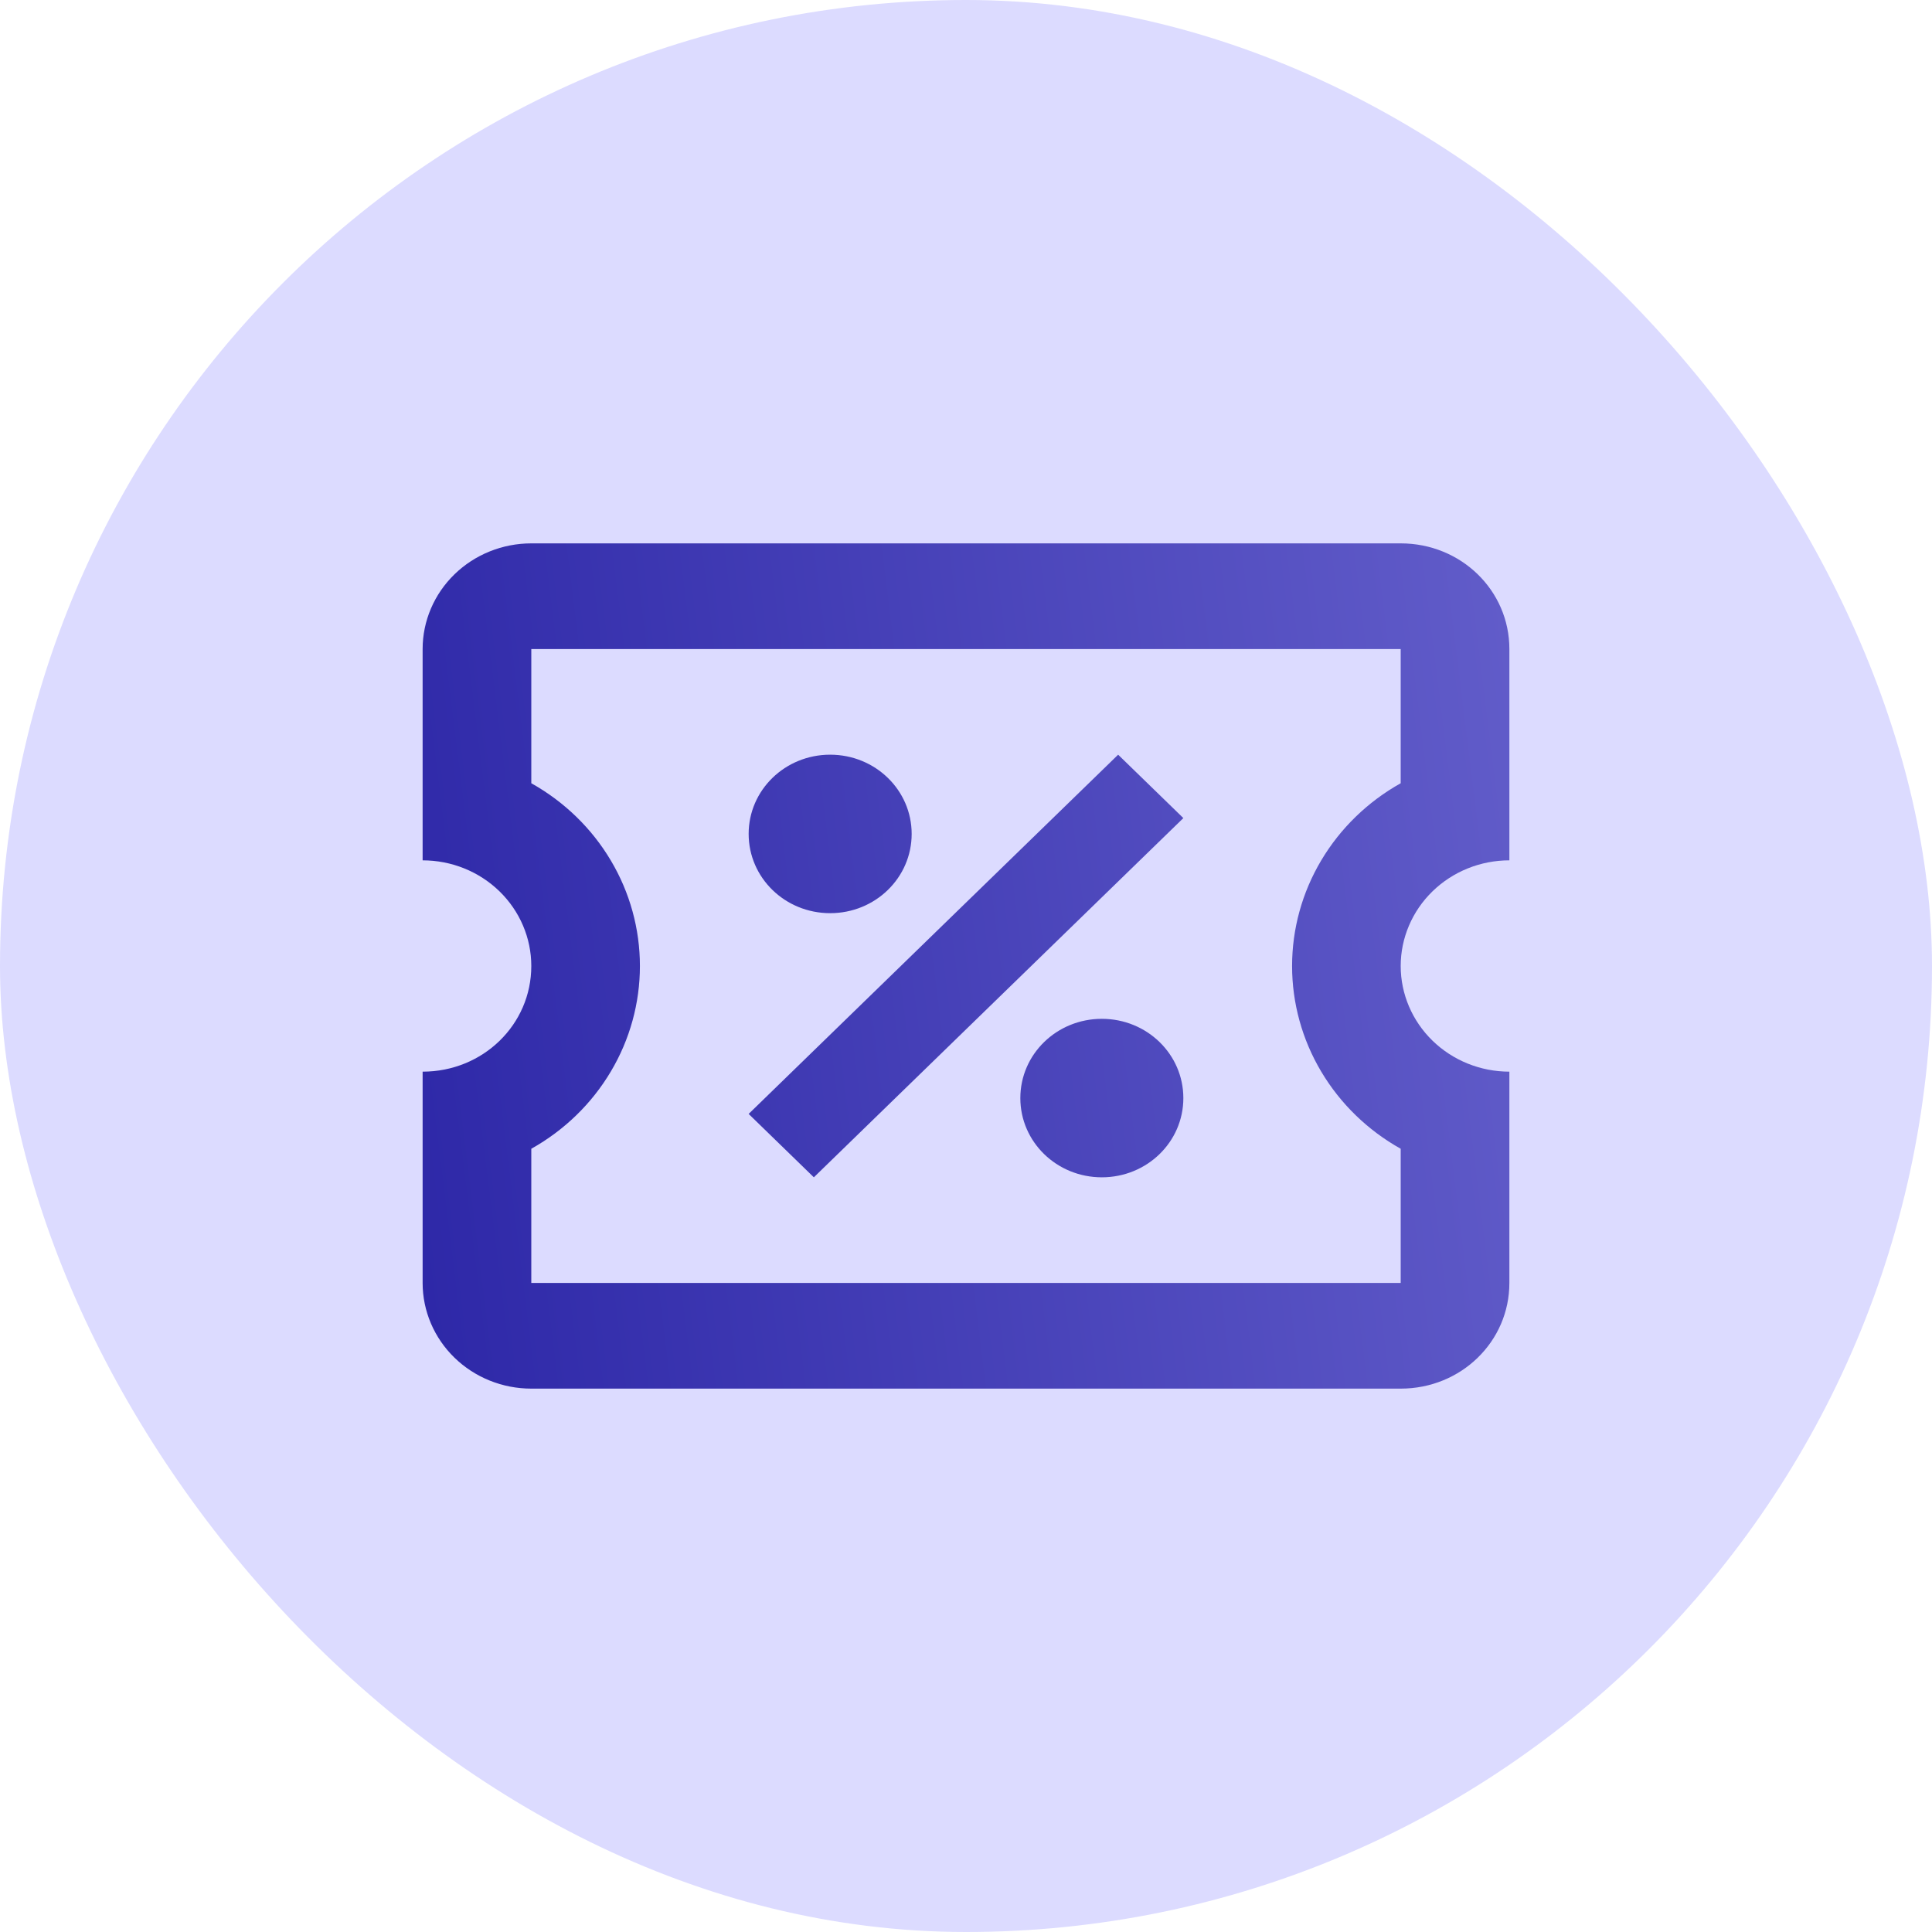
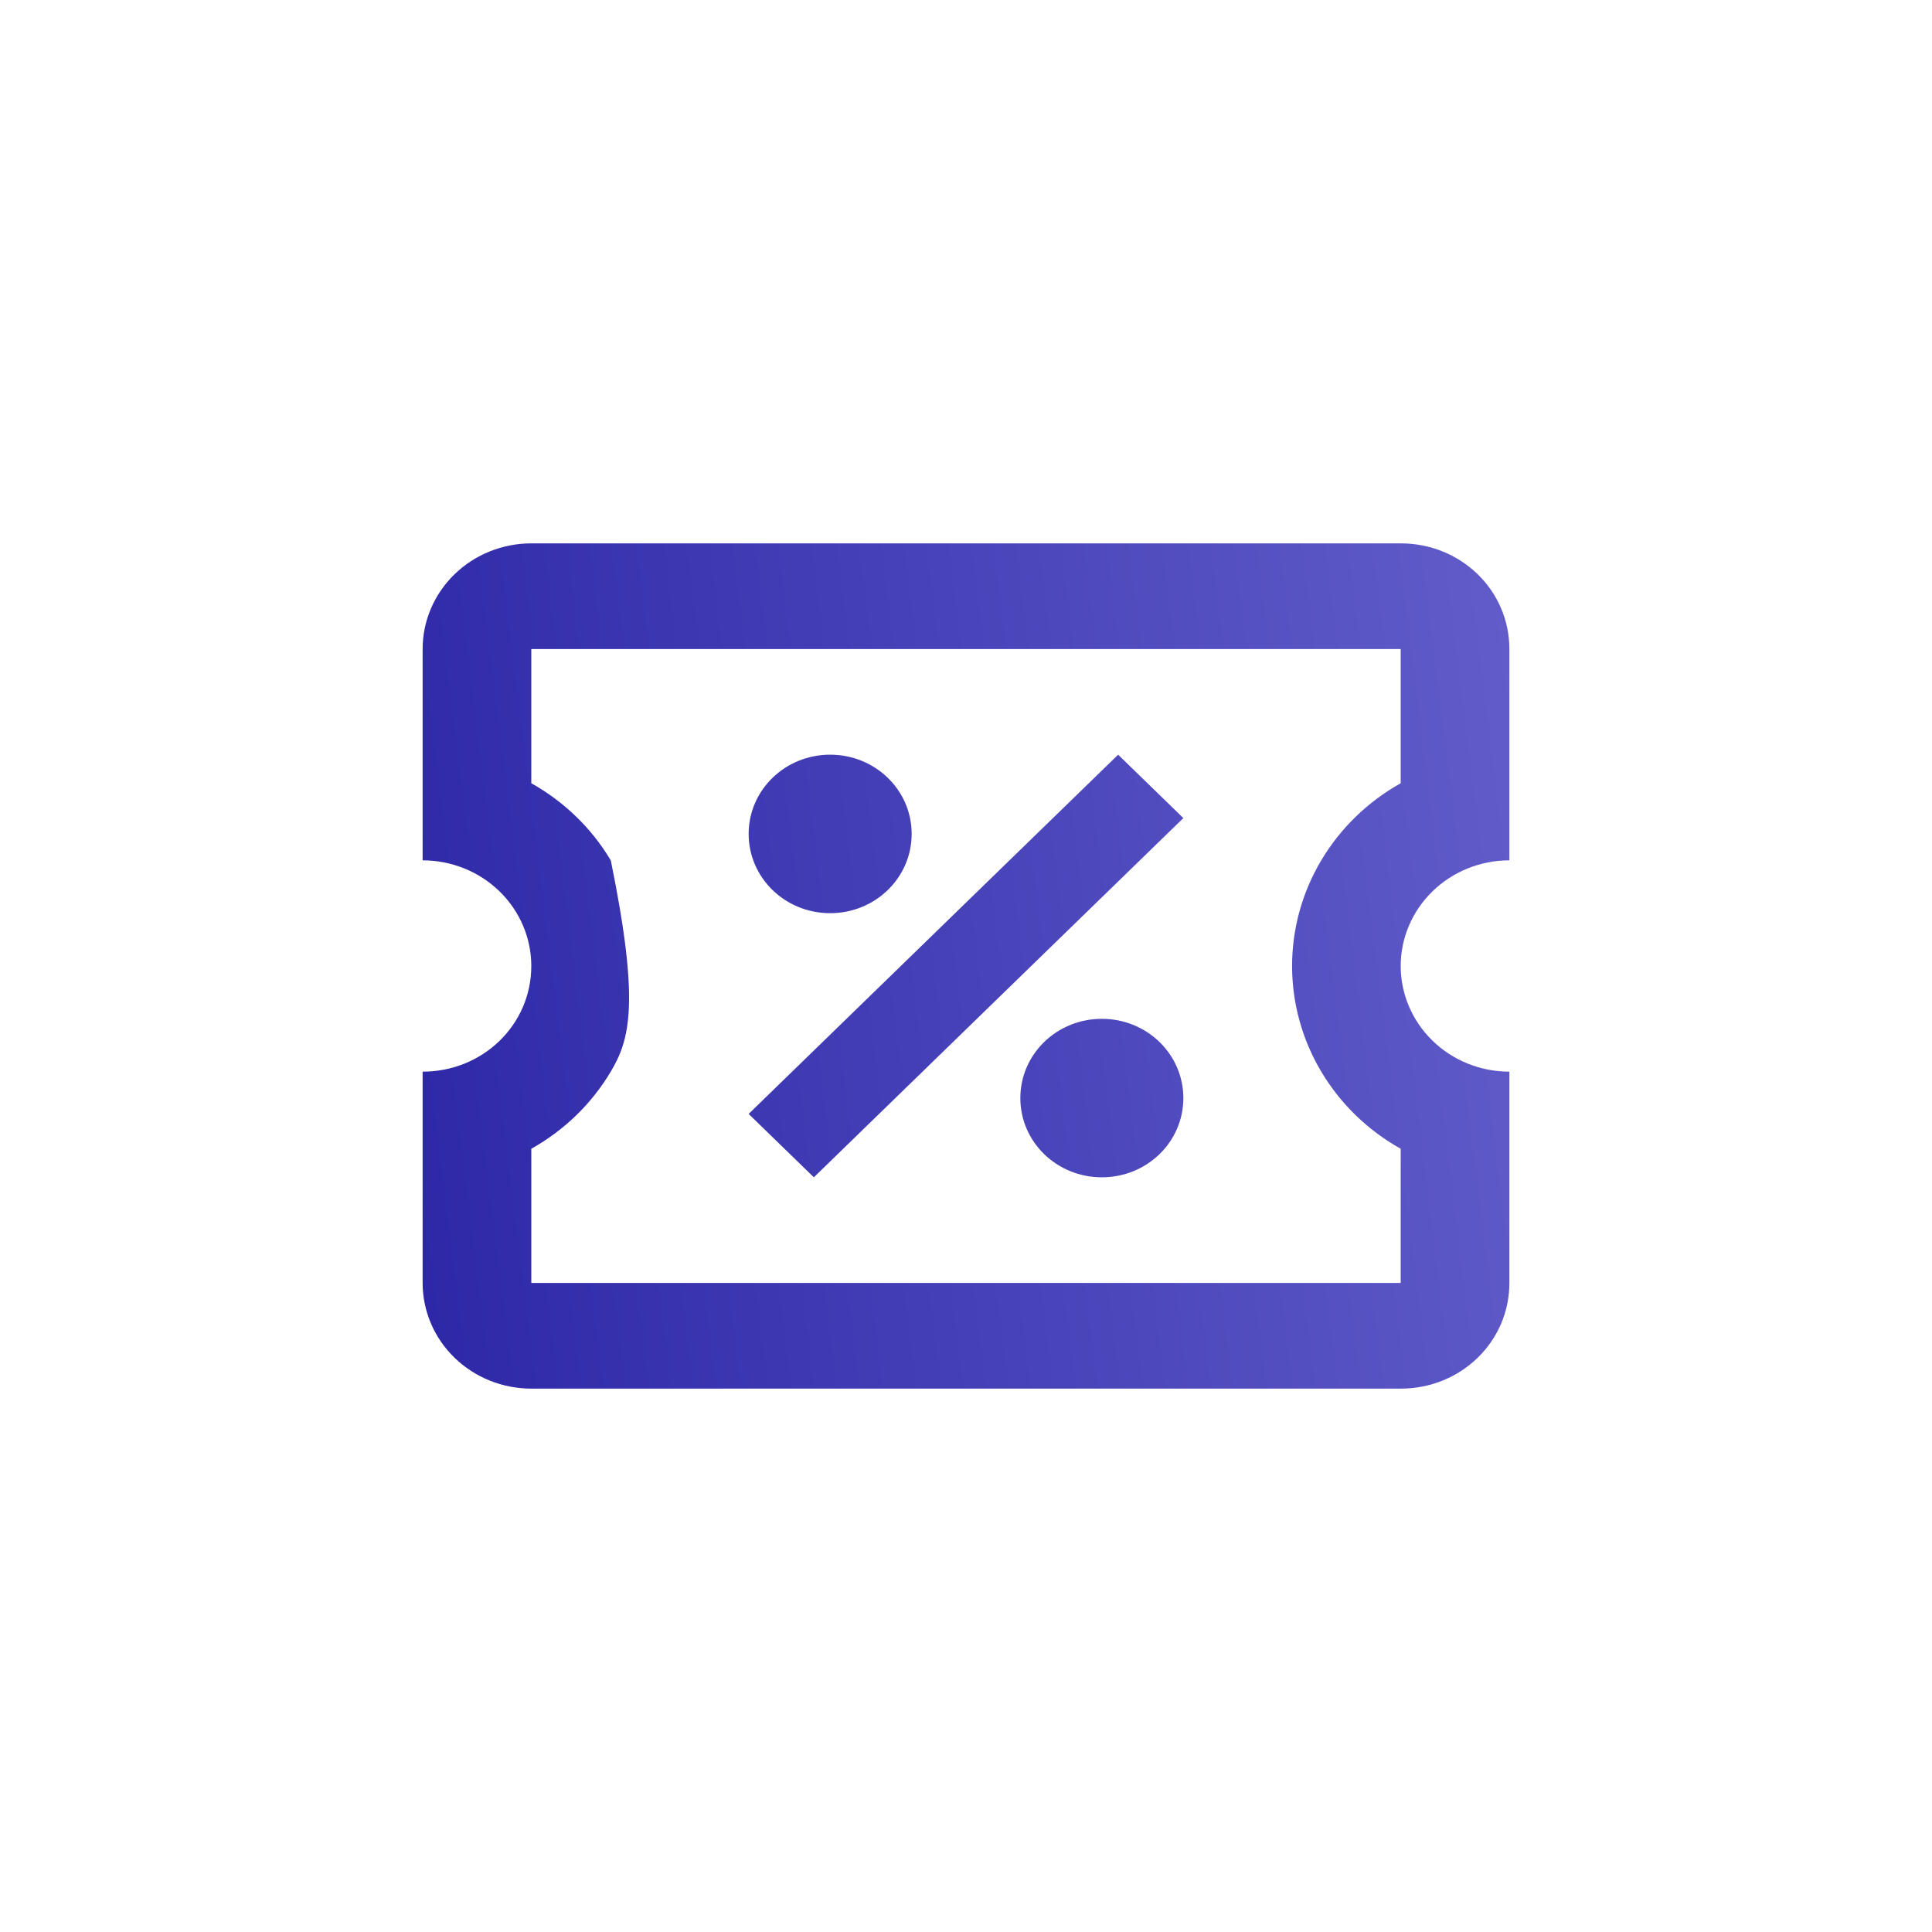
<svg xmlns="http://www.w3.org/2000/svg" width="32" height="32" viewBox="0 0 32 32" fill="none">
-   <rect width="32" height="32" rx="16" fill="#DCDBFF" />
-   <path d="M18.52 12.5L19.6 13.55L13.48 19.5L12.4 18.45L18.52 12.5ZM8.8 9H23.2C24.199 9 25 9.779 25 10.75V14.25C24.523 14.25 24.065 14.434 23.727 14.763C23.39 15.091 23.2 15.536 23.2 16C23.2 16.464 23.39 16.909 23.727 17.237C24.065 17.566 24.523 17.75 25 17.75V21.25C25 22.221 24.199 23 23.2 23H8.8C8.323 23 7.865 22.816 7.527 22.487C7.19 22.159 7 21.714 7 21.25V17.75C7.999 17.75 8.8 16.971 8.8 16C8.8 15.536 8.61 15.091 8.273 14.763C7.935 14.434 7.477 14.25 7 14.25V10.75C7 10.286 7.19 9.841 7.527 9.513C7.865 9.184 8.323 9 8.8 9ZM8.8 10.75V12.973C9.347 13.279 9.801 13.72 10.117 14.252C10.433 14.783 10.599 15.386 10.599 16C10.599 16.614 10.433 17.217 10.117 17.748C9.801 18.28 9.347 18.721 8.8 19.027V21.25H23.2V19.027C22.653 18.721 22.199 18.28 21.883 17.748C21.567 17.217 21.401 16.614 21.401 16C21.401 15.386 21.567 14.783 21.883 14.252C22.199 13.72 22.653 13.279 23.2 12.973V10.75H8.8ZM13.75 12.5C14.497 12.5 15.1 13.086 15.1 13.812C15.1 14.539 14.497 15.125 13.75 15.125C13.003 15.125 12.4 14.539 12.4 13.812C12.4 13.086 13.003 12.5 13.75 12.5ZM18.25 16.875C18.997 16.875 19.6 17.461 19.6 18.188C19.6 18.914 18.997 19.5 18.25 19.5C17.503 19.5 16.9 18.914 16.9 18.188C16.9 17.461 17.503 16.875 18.25 16.875Z" fill="url(#paint0_linear_1805_5532)" />
+   <path d="M18.52 12.5L19.6 13.55L13.48 19.5L12.4 18.45L18.52 12.5ZM8.8 9H23.2C24.199 9 25 9.779 25 10.75V14.25C24.523 14.25 24.065 14.434 23.727 14.763C23.39 15.091 23.2 15.536 23.2 16C23.2 16.464 23.39 16.909 23.727 17.237C24.065 17.566 24.523 17.75 25 17.75V21.25C25 22.221 24.199 23 23.2 23H8.8C8.323 23 7.865 22.816 7.527 22.487C7.19 22.159 7 21.714 7 21.25V17.75C7.999 17.75 8.8 16.971 8.8 16C8.8 15.536 8.61 15.091 8.273 14.763C7.935 14.434 7.477 14.25 7 14.25V10.75C7 10.286 7.19 9.841 7.527 9.513C7.865 9.184 8.323 9 8.8 9ZM8.8 10.75V12.973C9.347 13.279 9.801 13.72 10.117 14.252C10.599 16.614 10.433 17.217 10.117 17.748C9.801 18.28 9.347 18.721 8.8 19.027V21.25H23.2V19.027C22.653 18.721 22.199 18.28 21.883 17.748C21.567 17.217 21.401 16.614 21.401 16C21.401 15.386 21.567 14.783 21.883 14.252C22.199 13.72 22.653 13.279 23.2 12.973V10.75H8.8ZM13.75 12.5C14.497 12.5 15.1 13.086 15.1 13.812C15.1 14.539 14.497 15.125 13.75 15.125C13.003 15.125 12.4 14.539 12.4 13.812C12.4 13.086 13.003 12.5 13.75 12.5ZM18.25 16.875C18.997 16.875 19.6 17.461 19.6 18.188C19.6 18.914 18.997 19.5 18.25 19.5C17.503 19.5 16.9 18.914 16.9 18.188C16.9 17.461 17.503 16.875 18.25 16.875Z" fill="url(#paint0_linear_1805_5532)" />
  <defs>
    <linearGradient id="paint0_linear_1805_5532" x1="4.046" y1="24.54" x2="57.222" y2="17.948" gradientUnits="userSpaceOnUse">
      <stop stop-color="#251FA2" />
      <stop offset="1" stop-color="#B4B0FF" />
    </linearGradient>
  </defs>
</svg>